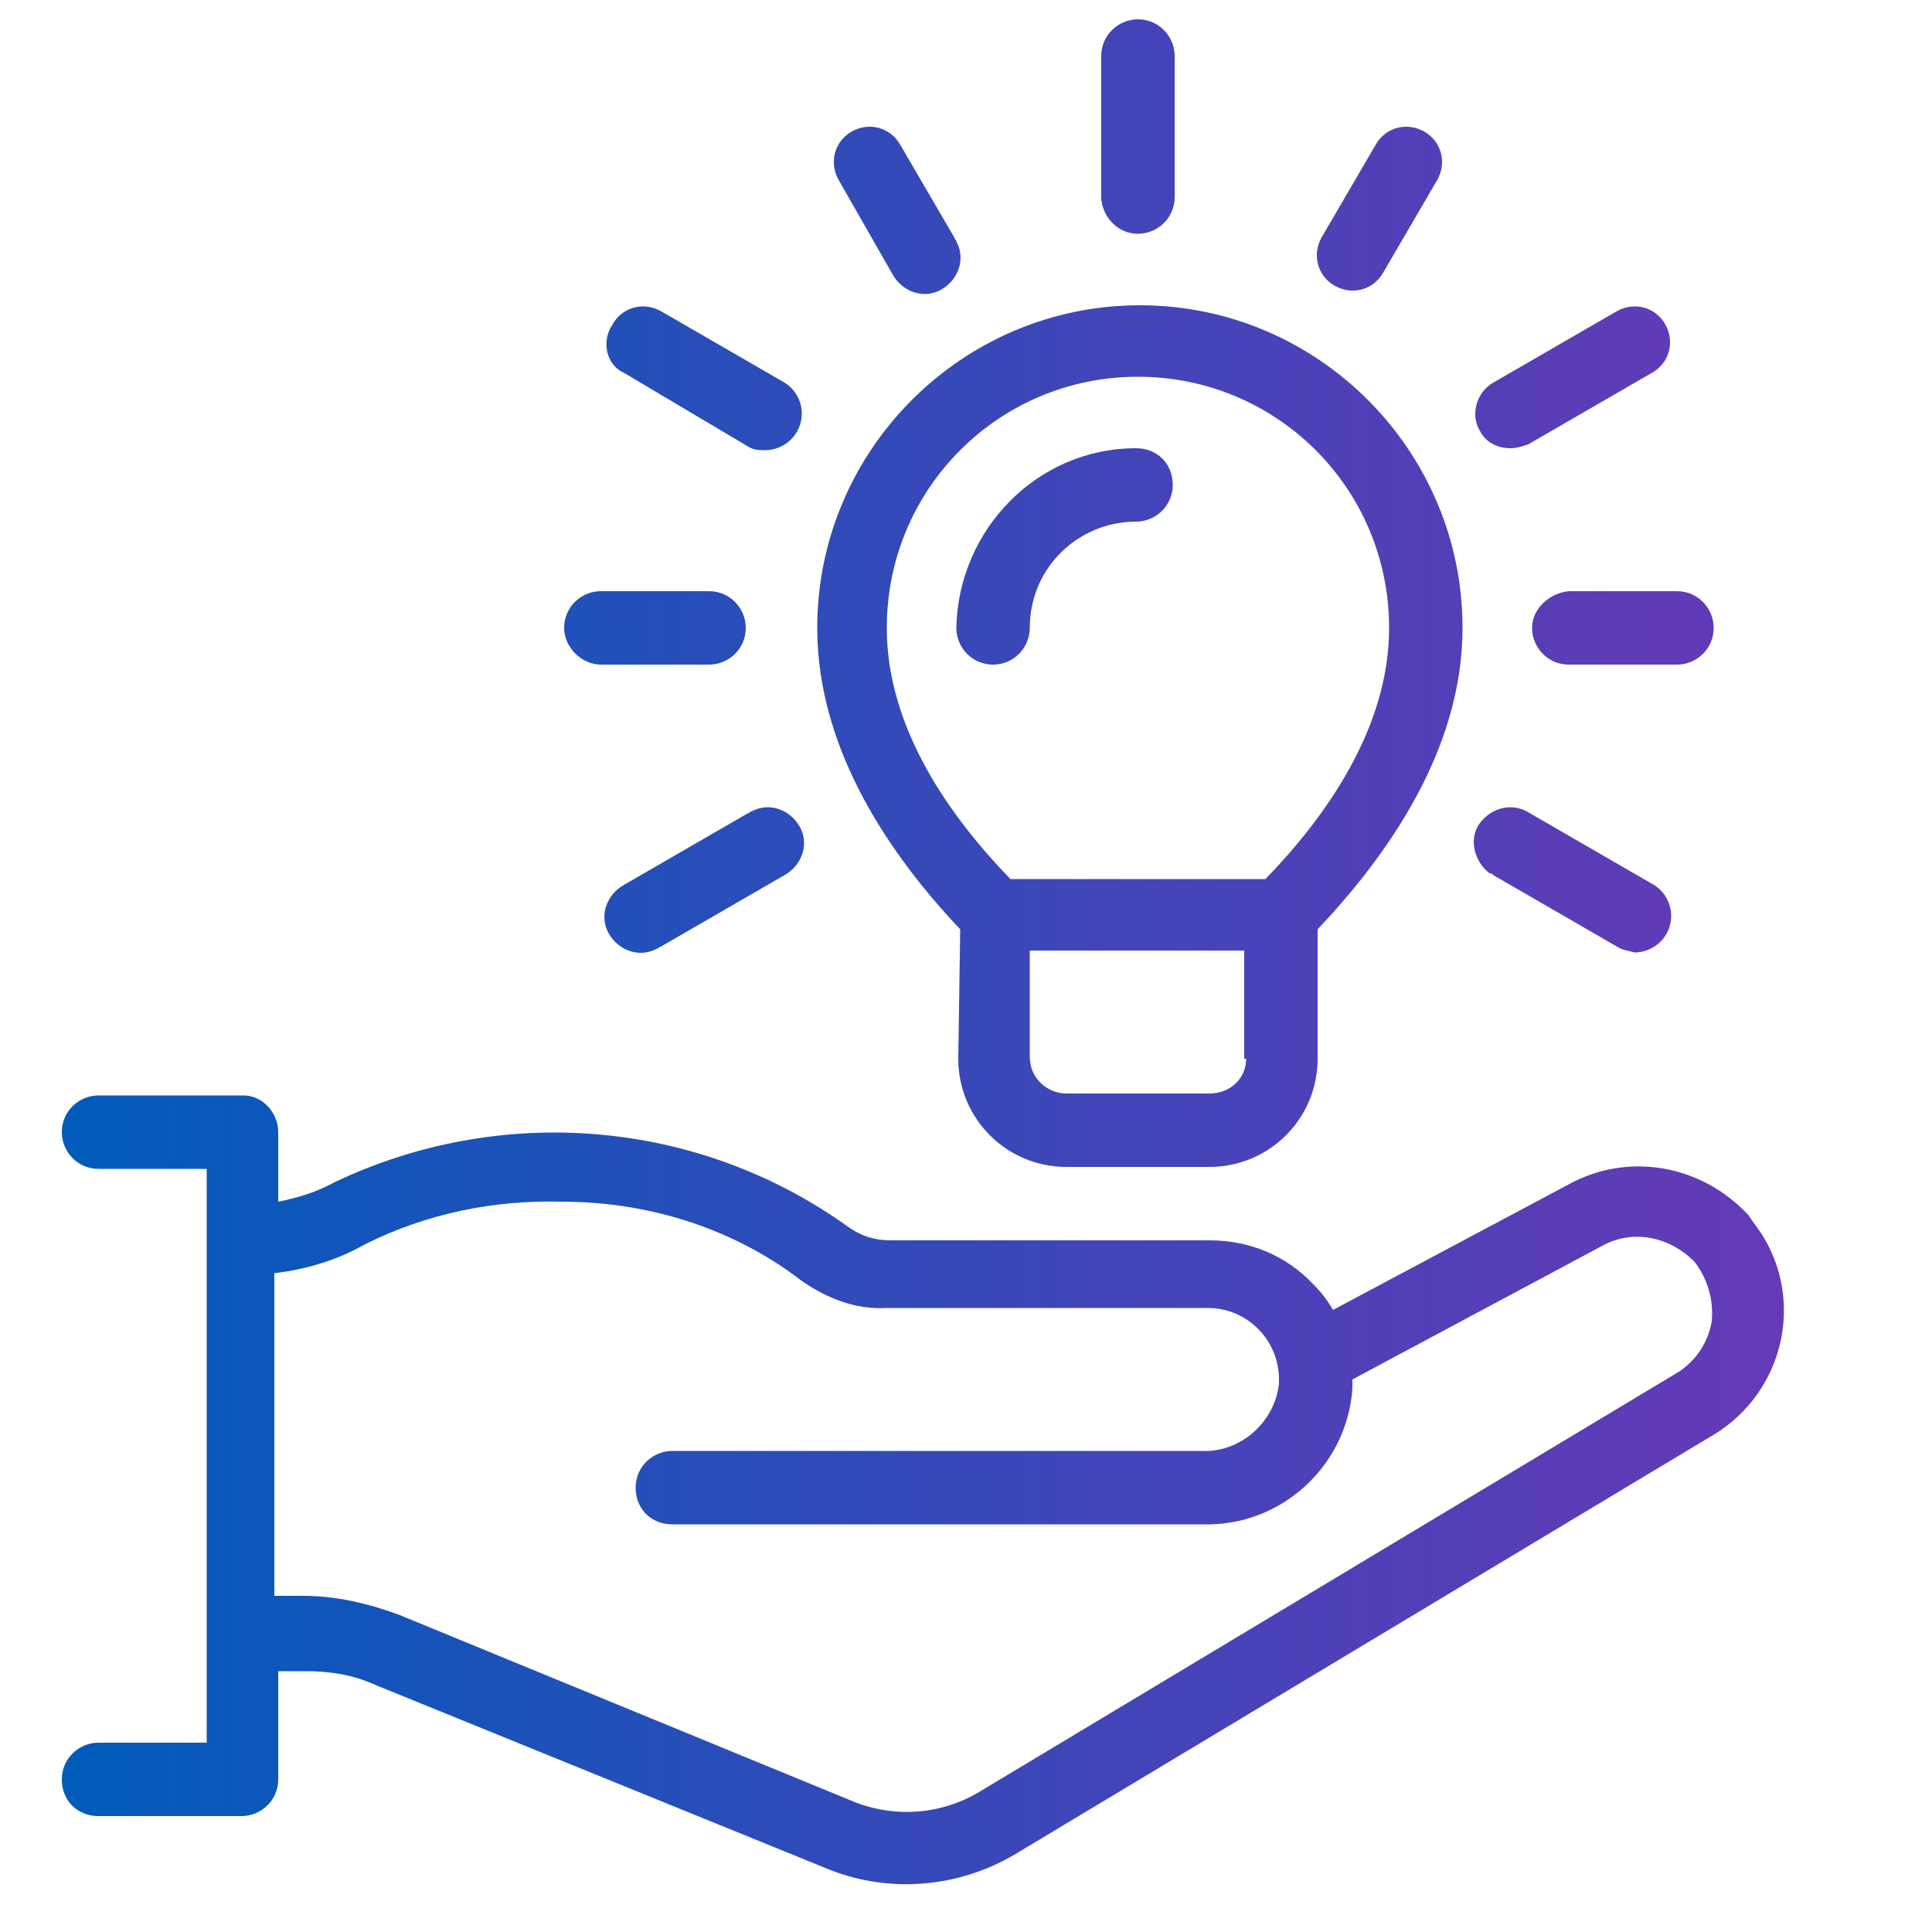
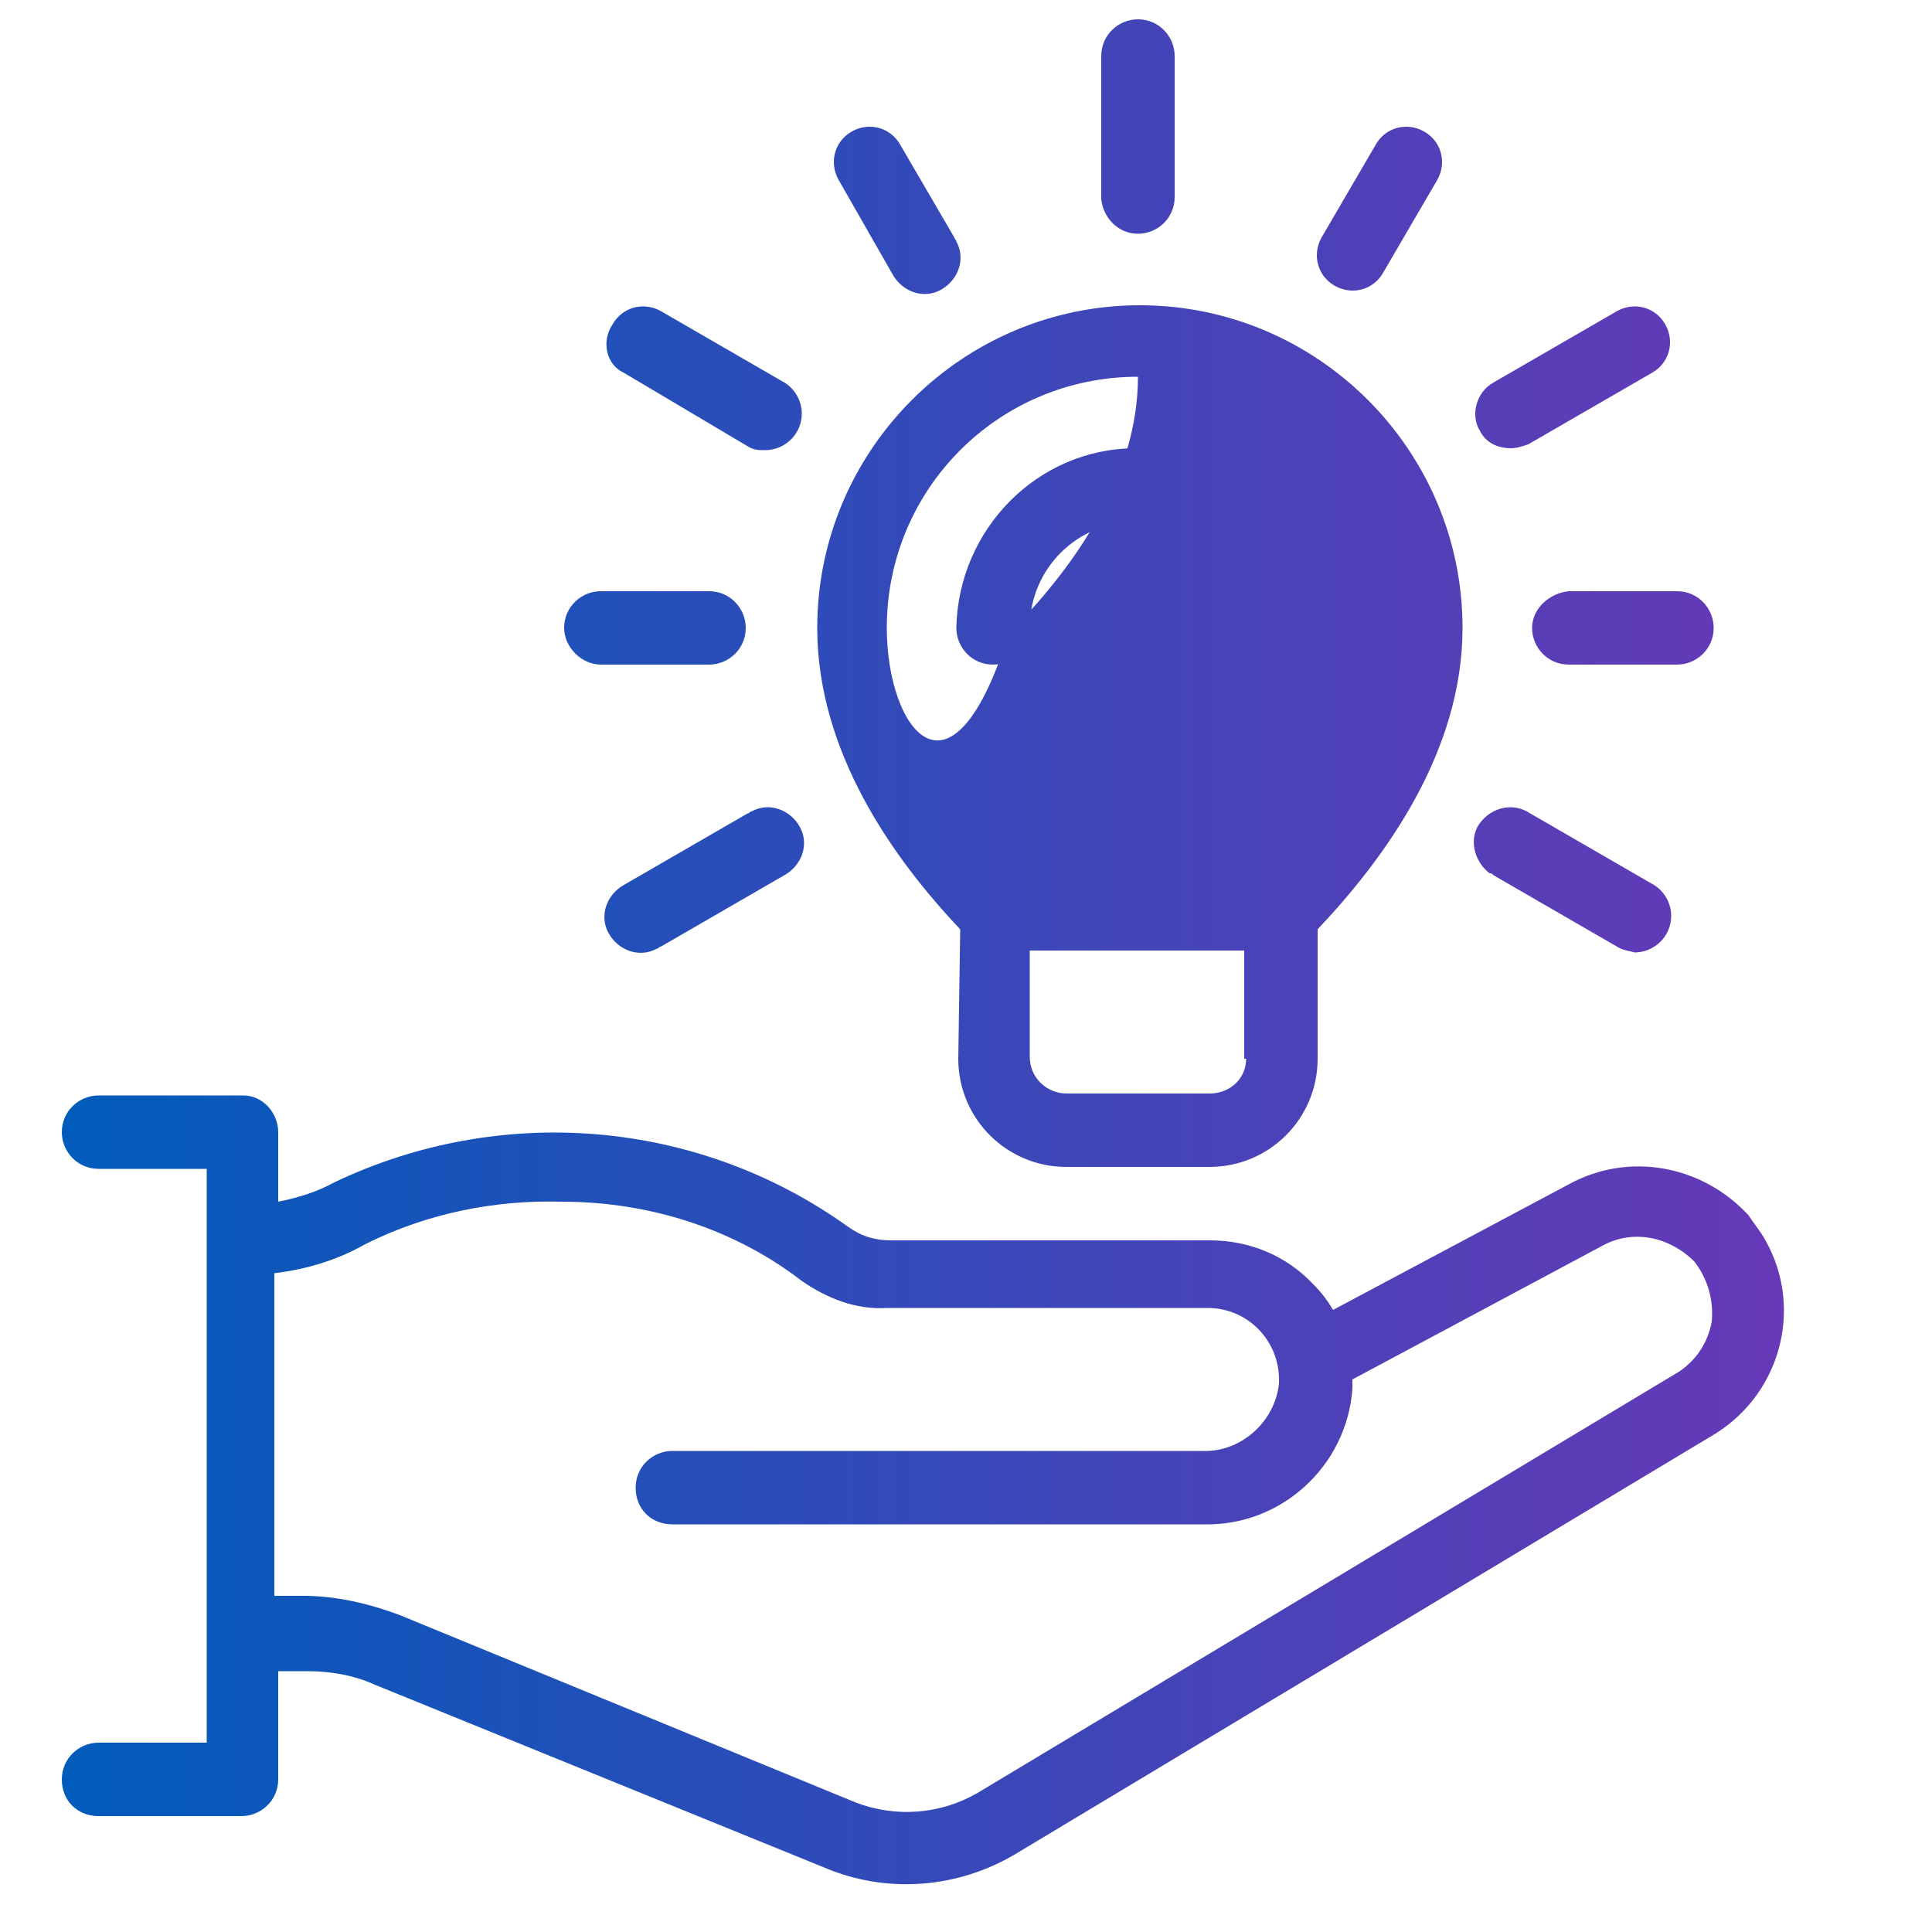
<svg xmlns="http://www.w3.org/2000/svg" version="1.1" id="Layer_1" x="0px" y="0px" viewBox="0 0 100 100" style="enable-background:new 0 0 100 100;" xml:space="preserve">
  <style type="text/css">
	.st0{fill:url(#SVGID_1_);}
</style>
  <linearGradient id="SVGID_1_" gradientUnits="userSpaceOnUse" x1="3.229" y1="52.738" x2="92.321" y2="52.738" gradientTransform="matrix(1 0 0 -1 0 102)">
    <stop offset="0" style="stop-color:#005BBB" />
    <stop offset="0.61" style="stop-color:#4145B8" />
    <stop offset="1" style="stop-color:#6639B7" />
  </linearGradient>
-   <path class="st0" d="M49.6,54.8c0,3.1,2.5,5.6,5.6,5.6h7.4c3.1,0,5.6-2.5,5.6-5.6v-6.7c3.5-3.7,7.5-9.2,7.5-15.6  c0-9.2-7.5-16.7-16.7-16.7c-9.2,0-16.7,7.5-16.7,16.7l0,0c0,6.4,3.9,11.9,7.4,15.6L49.6,54.8z M64.5,54.8c0,1-0.8,1.8-1.9,1.8h-7.4  c-1,0-1.9-0.8-1.9-1.9l0,0v-5.5h11.1V54.8z M45.9,32.5c0-7.2,5.8-13,13-13c7.2,0,13,5.8,13,13c0,0,0,0,0,0c0,5.2-3.3,9.8-6.4,13  H52.3C49.3,42.4,45.9,37.8,45.9,32.5z M32.3,19.3l6.4,3.8c0.3,0.2,0.6,0.2,0.9,0.2c1,0,1.9-0.8,1.9-1.9c0-0.7-0.4-1.3-0.9-1.6  l-6.4-3.7c-0.9-0.5-2-0.2-2.5,0.7C31.1,17.7,31.4,18.9,32.3,19.3L32.3,19.3z M77.3,45.3l6.4,3.7c0.3,0.2,0.6,0.2,0.9,0.3  c1,0,1.9-0.8,1.9-1.9c0-0.7-0.4-1.3-0.9-1.6l-6.4-3.7c-0.9-0.6-2-0.3-2.6,0.5s-0.3,2,0.5,2.6C77.2,45.2,77.2,45.2,77.3,45.3z   M46.2,14.2c0.5,0.9,1.6,1.3,2.5,0.8c0.9-0.5,1.3-1.6,0.8-2.5c0-0.1-0.1-0.1-0.1-0.2l-2.8-4.8c-0.5-0.9-1.6-1.2-2.5-0.7  c-0.9,0.5-1.2,1.6-0.7,2.5l0,0L46.2,14.2z M58.9,12.1c1,0,1.9-0.8,1.9-1.9v0V2.9c0-1-0.8-1.9-1.9-1.9c-1,0-1.9,0.8-1.9,1.9v7.4  C57.1,11.3,57.9,12.1,58.9,12.1L58.9,12.1z M69.1,14.8c0.9,0.5,2,0.2,2.5-0.7c0,0,0,0,0,0l2.8-4.8c0.5-0.9,0.2-2-0.7-2.5  c-0.9-0.5-2-0.2-2.5,0.7l-2.8,4.8C67.9,13.2,68.2,14.3,69.1,14.8C69.1,14.9,69.1,14.9,69.1,14.8L69.1,14.8z M78.2,23.2  c0.3,0,0.6-0.1,0.9-0.2l6.4-3.7c0.9-0.5,1.2-1.6,0.7-2.5c-0.5-0.9-1.6-1.2-2.5-0.7l-6.4,3.7c-0.9,0.5-1.2,1.7-0.7,2.5  C76.9,22.9,77.5,23.2,78.2,23.2z M38.7,42.1l-6.4,3.7c-0.9,0.5-1.3,1.6-0.8,2.5c0.5,0.9,1.6,1.3,2.5,0.8c0.1,0,0.1-0.1,0.2-0.1  l6.4-3.7c0.9-0.5,1.3-1.6,0.8-2.5c-0.5-0.9-1.6-1.3-2.5-0.8C38.8,42,38.8,42.1,38.7,42.1z M79.3,32.5c0,1,0.8,1.9,1.9,1.9l0,0h5.6  c1,0,1.9-0.8,1.9-1.9c0-1-0.8-1.9-1.9-1.9h-5.6C80.2,30.7,79.3,31.5,79.3,32.5C79.3,32.5,79.3,32.5,79.3,32.5z M31.1,34.4h5.6  c1,0,1.9-0.8,1.9-1.9c0-1-0.8-1.9-1.9-1.9h-5.6c-1,0-1.9,0.8-1.9,1.9C29.2,33.5,30.1,34.4,31.1,34.4z M53.3,32.5  c0-3.1,2.5-5.5,5.5-5.5c1,0,1.9-0.8,1.9-1.9s-0.8-1.9-1.9-1.9c-5.1,0-9.2,4.2-9.3,9.3c0,1,0.8,1.9,1.9,1.9  C52.5,34.4,53.3,33.5,53.3,32.5L53.3,32.5z M90.5,62.9c-2.4-2.6-6.2-3.3-9.3-1.6L69,67.8c-0.3-0.5-0.6-0.9-1-1.3  c-1.4-1.5-3.3-2.3-5.4-2.3H46.1c-0.8,0-1.5-0.2-2.2-0.7c-7.8-5.6-18-6.4-26.6-2.3c-0.9,0.5-1.9,0.8-2.9,1v-3.6c0-1-0.8-1.9-1.8-1.9  c0,0,0,0,0,0H5.1c-1,0-1.9,0.8-1.9,1.9c0,1,0.8,1.9,1.9,1.9h5.6v29.7H5.1c-1,0-1.9,0.8-1.9,1.9s0.8,1.9,1.9,1.9h7.4  c1,0,1.9-0.8,1.9-1.9v-5.6h1.5c1.2,0,2.4,0.2,3.5,0.7L43,96.8c3.1,1.2,6.6,0.9,9.5-0.8l36.3-21.8c3.5-2.2,4.6-6.8,2.4-10.3  C91,63.6,90.7,63.2,90.5,62.9z M88.6,68.4c-0.2,1.1-0.8,2-1.7,2.6L50.6,92.8c-1.9,1.1-4.2,1.3-6.3,0.5l-23.6-9.7c-1.6-0.6-3.3-1-5-1  h-1.5V65.9c1.7-0.2,3.3-0.7,4.7-1.5c3.2-1.6,6.7-2.3,10.2-2.2c4.5,0,8.9,1.4,12.4,4.1c1.3,0.9,2.8,1.5,4.4,1.4h16.6  c2.1,0,3.7,1.7,3.7,3.7c0,0.1,0,0.1,0,0.2c-0.2,2-2,3.6-4,3.5H34.8c-1,0-1.9,0.8-1.9,1.9s0.8,1.9,1.9,1.9h27.5c4,0.1,7.4-3,7.7-7  c0-0.2,0-0.3,0-0.5l12.9-6.9c1.6-0.9,3.5-0.5,4.8,0.8C88.4,66.2,88.7,67.3,88.6,68.4L88.6,68.4z" />
+   <path class="st0" d="M49.6,54.8c0,3.1,2.5,5.6,5.6,5.6h7.4c3.1,0,5.6-2.5,5.6-5.6v-6.7c3.5-3.7,7.5-9.2,7.5-15.6  c0-9.2-7.5-16.7-16.7-16.7c-9.2,0-16.7,7.5-16.7,16.7l0,0c0,6.4,3.9,11.9,7.4,15.6L49.6,54.8z M64.5,54.8c0,1-0.8,1.8-1.9,1.8h-7.4  c-1,0-1.9-0.8-1.9-1.9l0,0v-5.5h11.1V54.8z M45.9,32.5c0-7.2,5.8-13,13-13c0,0,0,0,0,0c0,5.2-3.3,9.8-6.4,13  H52.3C49.3,42.4,45.9,37.8,45.9,32.5z M32.3,19.3l6.4,3.8c0.3,0.2,0.6,0.2,0.9,0.2c1,0,1.9-0.8,1.9-1.9c0-0.7-0.4-1.3-0.9-1.6  l-6.4-3.7c-0.9-0.5-2-0.2-2.5,0.7C31.1,17.7,31.4,18.9,32.3,19.3L32.3,19.3z M77.3,45.3l6.4,3.7c0.3,0.2,0.6,0.2,0.9,0.3  c1,0,1.9-0.8,1.9-1.9c0-0.7-0.4-1.3-0.9-1.6l-6.4-3.7c-0.9-0.6-2-0.3-2.6,0.5s-0.3,2,0.5,2.6C77.2,45.2,77.2,45.2,77.3,45.3z   M46.2,14.2c0.5,0.9,1.6,1.3,2.5,0.8c0.9-0.5,1.3-1.6,0.8-2.5c0-0.1-0.1-0.1-0.1-0.2l-2.8-4.8c-0.5-0.9-1.6-1.2-2.5-0.7  c-0.9,0.5-1.2,1.6-0.7,2.5l0,0L46.2,14.2z M58.9,12.1c1,0,1.9-0.8,1.9-1.9v0V2.9c0-1-0.8-1.9-1.9-1.9c-1,0-1.9,0.8-1.9,1.9v7.4  C57.1,11.3,57.9,12.1,58.9,12.1L58.9,12.1z M69.1,14.8c0.9,0.5,2,0.2,2.5-0.7c0,0,0,0,0,0l2.8-4.8c0.5-0.9,0.2-2-0.7-2.5  c-0.9-0.5-2-0.2-2.5,0.7l-2.8,4.8C67.9,13.2,68.2,14.3,69.1,14.8C69.1,14.9,69.1,14.9,69.1,14.8L69.1,14.8z M78.2,23.2  c0.3,0,0.6-0.1,0.9-0.2l6.4-3.7c0.9-0.5,1.2-1.6,0.7-2.5c-0.5-0.9-1.6-1.2-2.5-0.7l-6.4,3.7c-0.9,0.5-1.2,1.7-0.7,2.5  C76.9,22.9,77.5,23.2,78.2,23.2z M38.7,42.1l-6.4,3.7c-0.9,0.5-1.3,1.6-0.8,2.5c0.5,0.9,1.6,1.3,2.5,0.8c0.1,0,0.1-0.1,0.2-0.1  l6.4-3.7c0.9-0.5,1.3-1.6,0.8-2.5c-0.5-0.9-1.6-1.3-2.5-0.8C38.8,42,38.8,42.1,38.7,42.1z M79.3,32.5c0,1,0.8,1.9,1.9,1.9l0,0h5.6  c1,0,1.9-0.8,1.9-1.9c0-1-0.8-1.9-1.9-1.9h-5.6C80.2,30.7,79.3,31.5,79.3,32.5C79.3,32.5,79.3,32.5,79.3,32.5z M31.1,34.4h5.6  c1,0,1.9-0.8,1.9-1.9c0-1-0.8-1.9-1.9-1.9h-5.6c-1,0-1.9,0.8-1.9,1.9C29.2,33.5,30.1,34.4,31.1,34.4z M53.3,32.5  c0-3.1,2.5-5.5,5.5-5.5c1,0,1.9-0.8,1.9-1.9s-0.8-1.9-1.9-1.9c-5.1,0-9.2,4.2-9.3,9.3c0,1,0.8,1.9,1.9,1.9  C52.5,34.4,53.3,33.5,53.3,32.5L53.3,32.5z M90.5,62.9c-2.4-2.6-6.2-3.3-9.3-1.6L69,67.8c-0.3-0.5-0.6-0.9-1-1.3  c-1.4-1.5-3.3-2.3-5.4-2.3H46.1c-0.8,0-1.5-0.2-2.2-0.7c-7.8-5.6-18-6.4-26.6-2.3c-0.9,0.5-1.9,0.8-2.9,1v-3.6c0-1-0.8-1.9-1.8-1.9  c0,0,0,0,0,0H5.1c-1,0-1.9,0.8-1.9,1.9c0,1,0.8,1.9,1.9,1.9h5.6v29.7H5.1c-1,0-1.9,0.8-1.9,1.9s0.8,1.9,1.9,1.9h7.4  c1,0,1.9-0.8,1.9-1.9v-5.6h1.5c1.2,0,2.4,0.2,3.5,0.7L43,96.8c3.1,1.2,6.6,0.9,9.5-0.8l36.3-21.8c3.5-2.2,4.6-6.8,2.4-10.3  C91,63.6,90.7,63.2,90.5,62.9z M88.6,68.4c-0.2,1.1-0.8,2-1.7,2.6L50.6,92.8c-1.9,1.1-4.2,1.3-6.3,0.5l-23.6-9.7c-1.6-0.6-3.3-1-5-1  h-1.5V65.9c1.7-0.2,3.3-0.7,4.7-1.5c3.2-1.6,6.7-2.3,10.2-2.2c4.5,0,8.9,1.4,12.4,4.1c1.3,0.9,2.8,1.5,4.4,1.4h16.6  c2.1,0,3.7,1.7,3.7,3.7c0,0.1,0,0.1,0,0.2c-0.2,2-2,3.6-4,3.5H34.8c-1,0-1.9,0.8-1.9,1.9s0.8,1.9,1.9,1.9h27.5c4,0.1,7.4-3,7.7-7  c0-0.2,0-0.3,0-0.5l12.9-6.9c1.6-0.9,3.5-0.5,4.8,0.8C88.4,66.2,88.7,67.3,88.6,68.4L88.6,68.4z" />
</svg>